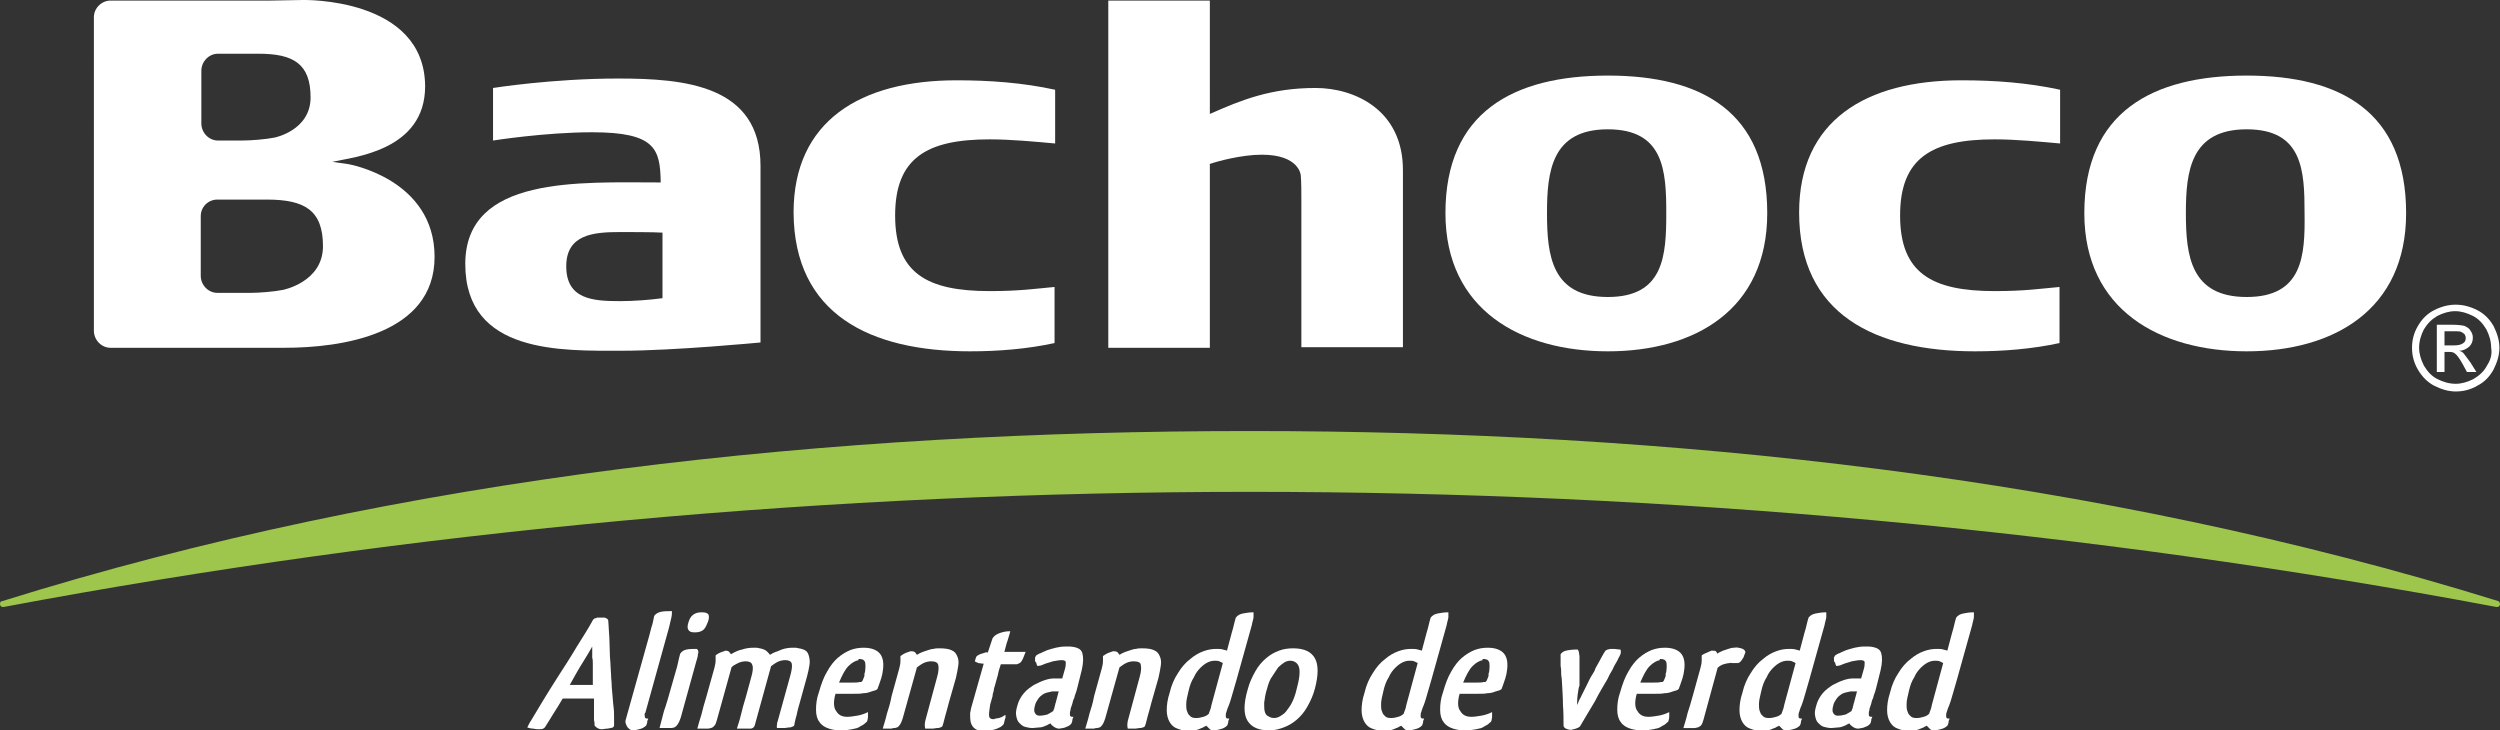
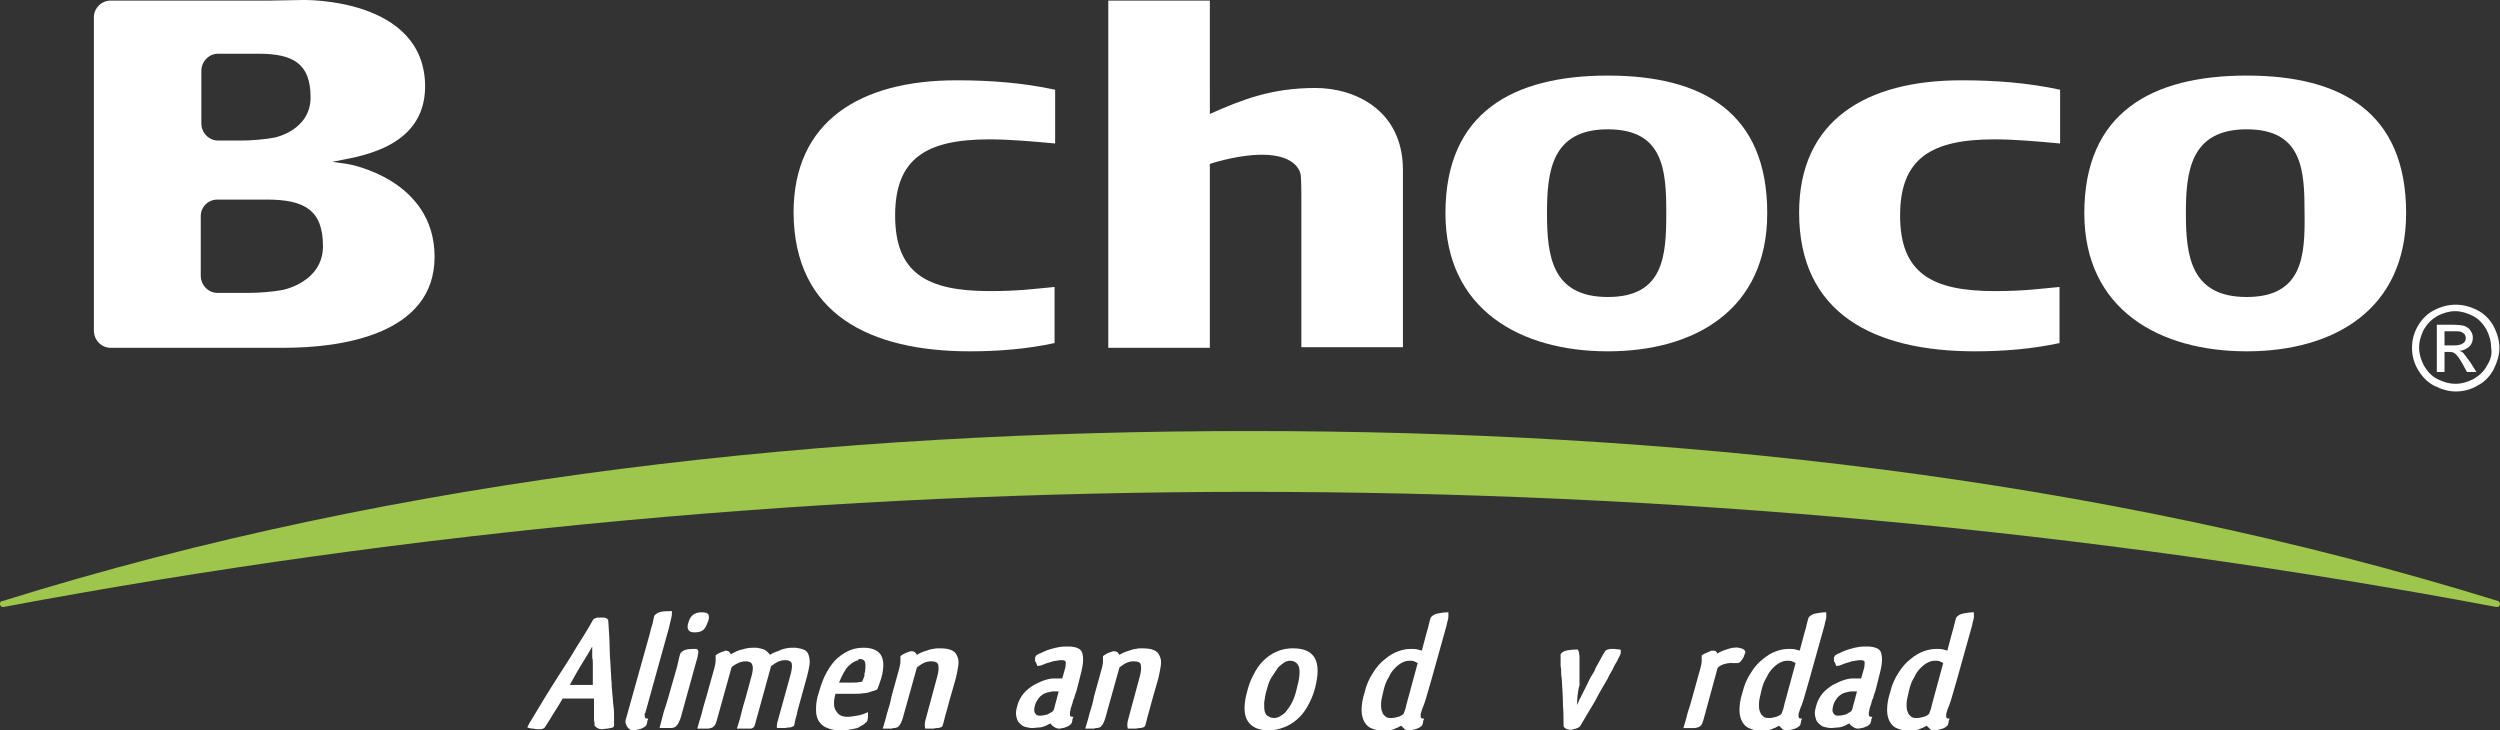
<svg xmlns="http://www.w3.org/2000/svg" version="1.1" id="Layer_1" x="0px" y="0px" viewBox="0 0 423.4 123.7" style="enable-background:new 0 0 423.4 123.7;" xml:space="preserve">
  <rect x="0" y="0" width="423.4" height="123.7" fill="#333333" stroke="none" />
  <style type="text/css">
	.st0{fill:#FFFFFF;}
	.st1{fill:#9EC54C;}
</style>
  <g>
    <g>
      <g>
        <path class="st0" d="M422.3,55.2c-0.7-1.2-1.6-2.1-2.8-2.7c-1.2-0.6-2.4-0.9-3.6-0.9c-1.2,0-2.4,0.3-3.6,0.9     c-1.2,0.6-2.1,1.5-2.8,2.7c-0.7,1.2-1,2.4-1,3.7c0,1.3,0.3,2.5,1,3.7c0.7,1.2,1.6,2.1,2.7,2.7c1.2,0.6,2.4,1,3.7,1     c1.3,0,2.5-0.3,3.7-1c1.2-0.6,2.1-1.6,2.7-2.7c0.6-1.2,1-2.4,1-3.7C423.3,57.6,422.9,56.4,422.3,55.2z M421.2,61.9     c-0.5,1-1.3,1.7-2.3,2.3c-1,0.5-2,0.8-3,0.8c-1.1,0-2.1-0.3-3.1-0.8c-1-0.5-1.7-1.3-2.3-2.3c-0.5-1-0.8-2-0.8-3     c0-1.1,0.3-2.1,0.8-3.1c0.6-1,1.3-1.7,2.3-2.3c1-0.5,2-0.8,3-0.8c1,0,2,0.3,3,0.8c1,0.5,1.7,1.3,2.3,2.3c0.5,1,0.8,2,0.8,3.1     C422.1,60,421.8,61,421.2,61.9z" />
        <path class="st0" d="M417.2,59.8c-0.2-0.2-0.4-0.3-0.7-0.4c0.7,0,1.2-0.3,1.7-0.7c0.4-0.4,0.6-0.9,0.6-1.5c0-0.4-0.1-0.8-0.4-1.2     c-0.2-0.4-0.6-0.6-1-0.8c-0.4-0.1-1.1-0.2-2-0.2h-2.7V63h1.3v-3.4h0.8c0.5,0,0.8,0.1,1,0.3c0.3,0.2,0.8,0.9,1.3,1.8l0.7,1.3h1.6     l-1-1.6C417.9,60.7,417.5,60.2,417.2,59.8z M415.5,58.5H414v-2.4h1.5c0.6,0,1.1,0,1.3,0.1c0.2,0.1,0.4,0.2,0.6,0.4     c0.1,0.2,0.2,0.4,0.2,0.6c0,0.4-0.1,0.7-0.4,0.9C416.8,58.4,416.3,58.5,415.5,58.5z" />
-         <path class="st0" d="M128.8,28.1c0-13.7-12.9-14.8-24.1-14.8c-11.2,0-21.2,1.6-21.2,1.6v8.9c0,0,8.8-1.4,16.8-1.4     c10.8,0,11.5,2.9,11.6,8.5c-13.7,0-33.1-1.2-33.1,13.8c0,15.3,16.4,14.7,26.5,14.7c8.9,0,23.5-1.4,23.5-1.4V28.1z M112.2,50.5     c-2.2,0.3-4.9,0.5-7.2,0.5c-4.6,0-9.1-0.3-9.1-5.9c0-5.4,4.6-5.8,9.1-5.8c1.2,0,5.8,0,7.2,0.1V50.5z" />
        <path class="st0" d="M204.8,27.8c1.4-0.5,5.5-1.6,8.9-1.6c6.4,0,6.6,3.5,6.6,3.5c0.1,1.2,0.1,2.8,0.1,4.3v24.8h2.5H235     c0.1,0,0.1,0,0.2,0h2.4v-2.2V28.8c0-10.2-8.2-13.9-14.8-13.9c-7.5,0-12.5,2-17.9,4.4v-5.1V0.1h-17.2v58.8h17.2V27.8z" />
        <path class="st0" d="M304.7,36c0,17.2,12.8,23.5,29.8,23.5c4.8,0,9.7-0.4,14.3-1.4v-9.5c-3.3,0.3-5.9,0.7-11,0.7     c-10.7,0-16-3.1-16-12.8c0-9.7,5.3-12.9,16-12.9c3.6,0,7.8,0.4,11.1,0.7v-9.1c-5.5-1.2-11.1-1.6-16.7-1.6     C316,13.6,304.7,20.4,304.7,36z" />
        <path class="st0" d="M164.3,59.5c4.8,0,9.7-0.4,14.3-1.4v-9.5c-3.3,0.3-5.9,0.7-11,0.7c-10.7,0-16-3.1-16-12.8     c0-9.7,5.3-12.9,16-12.9c3.6,0,7.8,0.4,11.1,0.7v-9.1c-5.5-1.2-11.1-1.6-16.7-1.6c-16.3,0-27.6,6.9-27.6,22.4     C134.5,53.2,147.3,59.5,164.3,59.5z" />
        <path class="st0" d="M59,27.8c-1.5-0.2-2.7-0.4-2.7-0.4c3.6-0.8,15.7-1.9,15.7-12.8C71.9-0.5,51.3,0,51.3,0c-1.5,0-4,0.1-5.6,0.1     h-27c-1.5,0-2.8,1.3-2.8,2.8V56c0,1.6,1.3,2.9,2.8,2.9h29.5c9.5,0,25.4-2.2,25.4-15.4C73.6,30.3,59,27.8,59,27.8z M34.1,12     c0-1.6,1.3-2.9,2.8-2.9h6.9c5.9,0,8.8,1.7,8.8,7.4c0,5.6-6.1,6.8-6.1,6.8c-1.5,0.3-4,0.5-5.5,0.5h-4.1c-1.5,0-2.8-1.3-2.8-2.9V12     z M47.9,49.1c-1.5,0.3-4,0.5-5.5,0.5h-5.6c-1.5,0-2.8-1.3-2.8-2.9V36.6c0-1.6,1.3-2.8,2.8-2.8h8.4c6.4,0,9.5,1.8,9.5,7.9     C54.7,47.8,47.9,49.1,47.9,49.1z" />
        <path class="st0" d="M299.3,36.1c0-17.1-11-23.3-27-23.3c-16,0-27.5,6.2-27.5,23.3c0,16.4,12.8,23.4,27.5,23.4     C287,59.5,299.3,52.5,299.3,36.1z M262,36.1c0-7.1,0.8-14.2,10.3-14.2c9.5,0,9.9,7,9.9,14.2c0,7.2-0.4,14.2-9.9,14.2     C262.8,50.3,262,43.3,262,36.1z" />
        <path class="st0" d="M380.5,12.8c-16,0-27.5,6.2-27.5,23.3c0,16.4,12.8,23.4,27.5,23.4c14.7,0,27-7,27-23.4     C407.5,19,396.5,12.8,380.5,12.8z M380.5,50.3c-9.5,0-10.3-7-10.3-14.2c0-7.1,0.8-14.2,10.3-14.2c9.5,0,9.8,7,9.8,14.2     C390.4,43.3,390,50.3,380.5,50.3z" />
      </g>
    </g>
  </g>
  <g>
    <path class="st1" d="M0.6,102.8c0,0-0.1,0-0.1,0c-0.3,0-0.5-0.2-0.5-0.5c0-0.3,0.1-0.5,0.4-0.5l0,0C68.6,80.5,141.1,73,211.7,73   c70.7,0,143.1,7.6,211.4,28.8c0.2,0.1,0.3,0.3,0.3,0.5c0,0.3-0.2,0.5-0.5,0.5c0,0-0.1,0-0.1,0c-69.7-13.1-140.5-19.5-211.1-19.5   C141.2,83.3,70.4,89.7,0.6,102.8L0.6,102.8z" />
  </g>
  <g>
    <path class="st0" d="M100.7,122.9c0-0.3,0-0.6-0.1-1c0-0.3,0-0.7,0-1c0-0.4,0-0.8,0-1.2c0-0.4,0-0.9,0-1.4h-5.3   c-0.5,0.9-1.1,1.8-1.6,2.6c-0.5,0.8-0.9,1.5-1.3,2.1c-0.1,0.2-0.2,0.3-0.4,0.4c-0.2,0.1-0.4,0.1-0.8,0.1c-0.2,0-0.5,0-0.9-0.1   c-0.4,0-0.7-0.1-1-0.2c0.1-0.2,0.2-0.4,0.3-0.6c0.1-0.2,0.2-0.4,0.3-0.5c0.6-1,1.3-2.2,2.1-3.5c0.8-1.3,1.6-2.6,2.5-4   c1.1-1.7,2.2-3.4,3.2-5.1c1-1.6,1.9-3,2.5-4.1c0.1-0.2,0.2-0.4,0.3-0.5c0.1-0.1,0.2-0.2,0.4-0.2c0,0,0.1,0,0.2-0.1   c0.1,0,0.1,0,0.2,0c0.1,0,0.1,0,0.2,0c0.2,0,0.3,0,0.5,0c0.2,0,0.3,0,0.4,0c0.3,0.1,0.5,0.2,0.6,0.4c0.1,0.9,0.1,1.9,0.2,3   c0,1,0.1,2.1,0.1,3.2c0,0.4,0.1,0.9,0.1,1.5c0,0.6,0.1,1.2,0.1,1.7c0,0.6,0.1,1.1,0.1,1.7c0,0.5,0.1,1,0.1,1.3h0   c0.1,0.8,0.1,1.5,0.2,2.2c0.1,0.7,0.1,1.3,0.1,1.8c0,0.2,0,0.5,0,0.7c0,0.2,0,0.5,0,0.7l0,0.1c0,0.1-0.1,0.2-0.2,0.3   c-0.2,0.1-0.5,0.1-0.9,0.2c-0.4,0-0.7,0.1-0.9,0.1c-0.2,0-0.4,0-0.6-0.1C101.1,123.3,100.9,123.1,100.7,122.9L100.7,122.9z    M96.5,116h3.9c0-0.2,0-0.4,0-0.7c0-0.2,0-0.5,0-0.7c0-0.4,0-0.7,0-1.1c0-0.3,0-0.7,0-1c0-0.5,0-0.8-0.1-1.1c0-0.3,0-0.5,0-0.7   c0-0.2,0-0.4,0-0.6c0-0.2,0-0.4,0-0.6c-0.4,0.7-0.8,1.4-1.3,2.2c-0.5,0.8-1,1.6-1.5,2.5l0,0L96.5,116z" />
    <path class="st0" d="M109.2,121.2c0,0.2,0,0.3,0.1,0.4c0.1,0.1,0.3,0.1,0.5,0.1c-0.1,0.2-0.2,0.4-0.2,0.7c-0.1,0.3-0.1,0.4-0.2,0.5   c-0.2,0.2-0.5,0.4-0.8,0.5c-0.3,0.1-0.7,0.2-1.2,0.3c-0.2,0-0.4,0-0.6-0.1c-0.2-0.1-0.3-0.2-0.4-0.3c-0.2-0.2-0.3-0.4-0.4-0.7   c-0.1-0.3-0.1-0.5,0-0.8l4-14.3c0.2-0.7,0.3-1.3,0.5-1.8c0.1-0.5,0.2-1,0.3-1.4c0.3-0.4,0.7-0.6,1.2-0.7c0.5-0.1,1.1-0.1,1.8-0.1   c0,0.3,0,0.7-0.1,1.1c-0.1,0.4-0.2,0.9-0.4,1.7l-4,14.4C109.2,120.8,109.1,121,109.2,121.2z" />
    <path class="st0" d="M118.2,110.1c0.1,0.2,0.1,0.5,0,0.7c0,0.3-0.1,0.7-0.3,1.3l-2.6,9.4c-0.2,0.6-0.4,1.1-0.8,1.5   c-0.1,0.1-0.2,0.1-0.3,0.2c-0.1,0-0.3,0.1-0.5,0.1c-0.2,0-0.5,0-0.8,0c-0.3,0-0.7,0-1.2,0l0.6-2.3c0.1-0.4,0.2-0.8,0.4-1.3   c0.1-0.4,0.3-0.9,0.4-1.3l1.4-4.9c0.2-0.6,0.3-1.2,0.4-1.6c0.1-0.4,0.2-0.9,0.3-1.2c0.3-0.4,0.6-0.6,1.1-0.7c0.5-0.1,1-0.1,1.7-0.1   L118.2,110.1z M116.6,105.4c0.3-1.1,1-1.7,2.2-1.7c0.7,0,1,0.1,1.2,0.4c0.1,0.3,0.1,0.7-0.1,1.2c-0.2,0.5-0.4,1-0.7,1.3   c-0.3,0.3-0.8,0.5-1.5,0.5c-0.6,0-0.9-0.1-1.1-0.4C116.4,106.4,116.4,106,116.6,105.4z" />
    <path class="st0" d="M127.2,123.4c-0.1,0-0.2,0-0.4,0c-0.2,0-0.4,0-0.6,0h-1.4c0.2-0.7,0.5-1.5,0.7-2.4c0.2-0.9,0.5-1.9,0.8-2.9   l0.9-3.3c0.3-1,0.4-1.8,0.2-2.2c-0.1-0.4-0.5-0.6-1.1-0.6c-0.4,0-0.9,0.1-1.3,0.3c-0.4,0.2-0.8,0.4-1.1,0.7l-2.5,9   c-0.1,0.2-0.1,0.4-0.2,0.6c-0.1,0.2-0.2,0.3-0.4,0.5c-0.1,0.1-0.3,0.2-0.4,0.2c-0.1,0-0.3,0.1-0.5,0.1c-0.2,0-0.4,0-0.7,0   s-0.7,0-1.1,0c0.2-0.7,0.4-1.5,0.7-2.4c0.2-0.9,0.5-1.9,0.8-2.9l1.4-5c0.1-0.5,0.2-0.8,0.2-1.2c0-0.3,0-0.6,0-0.9   c0.2-0.2,0.7-0.5,1.4-0.7c0.1,0,0.2-0.1,0.2-0.1c0.1,0,0.1,0,0.1,0c0.3,0,0.5,0.1,0.6,0.2c0.1,0.1,0.2,0.3,0.3,0.4   c0.7-0.4,1.3-0.7,1.9-0.8c0.6-0.2,1.2-0.3,1.9-0.3c0.1,0,0.2,0,0.3,0c0.1,0,0.2,0,0.3,0c0.6,0.1,1,0.2,1.4,0.4   c0.3,0.2,0.6,0.5,0.8,0.8c0.3-0.2,0.7-0.4,1-0.5c0.4-0.1,0.7-0.3,1-0.4c0.6-0.2,1.2-0.3,1.8-0.3c0.1,0,0.2,0,0.3,0   c0.1,0,0.2,0,0.3,0h0c0.6,0.1,1.1,0.2,1.5,0.4c0.4,0.2,0.6,0.6,0.7,1c0.1,0.4,0.2,0.9,0.1,1.5c-0.1,0.6-0.2,1.2-0.4,1.9l-1.3,4.7   c-0.2,0.7-0.4,1.4-0.5,2c-0.2,0.6-0.3,1.2-0.4,1.7c-0.1,0.1-0.3,0.2-0.4,0.2c-0.1,0.1-0.3,0.1-0.5,0.1c-0.2,0-0.5,0.1-0.8,0.1   c-0.3,0-0.7,0-1.2,0c0-0.1-0.1-0.3,0-0.5c0-0.2,0-0.4,0.1-0.6l2.1-7.6c0.3-1,0.4-1.8,0.3-2.2c-0.1-0.4-0.5-0.6-1.1-0.6   c-0.4,0-0.9,0.1-1.3,0.3c-0.4,0.2-0.8,0.5-1.2,0.8l0.1-0.1l-2.7,9.8C127.8,123.1,127.6,123.3,127.2,123.4z" />
    <path class="st0" d="M143.5,121.4c0.5,0,1.1-0.1,1.7-0.2c0.6-0.1,1.2-0.3,1.8-0.6c0,0.3,0,0.5,0,0.8c0,0.3-0.1,0.5-0.1,0.6   c0,0.1-0.1,0.3-0.3,0.4c-0.2,0.2-0.3,0.3-0.5,0.4c-0.2,0.1-0.4,0.2-0.7,0.4c-0.2,0.1-0.5,0.2-0.7,0.2h0c-0.2,0.1-0.5,0.1-1,0.2   c-0.4,0.1-0.9,0.1-1.3,0.1c-0.7,0-1.4-0.1-2-0.3c-0.6-0.2-1.2-0.5-1.6-1.1c-0.4-0.5-0.6-1.2-0.6-2.1c0-0.9,0.1-1.9,0.5-3   c0.4-1.4,0.8-2.5,1.4-3.5c0.5-0.9,1.1-1.7,1.8-2.3c0.7-0.6,1.4-1,2.1-1.3c0.8-0.3,1.5-0.4,2.3-0.4c1.3,0,2.3,0.4,2.8,1.1   c0.5,0.7,0.6,1.7,0.4,2.9c0,0.2-0.1,0.4-0.1,0.6c-0.1,0.2-0.1,0.5-0.2,0.7c-0.2,0.6-0.4,1.2-0.6,1.7c-0.2,0.2-0.6,0.3-1,0.4   c-0.5,0.2-0.9,0.3-1.4,0.3c-0.4,0.1-1,0.1-1.7,0.1c-0.7,0-1.3,0-2,0c-0.2,0-0.4,0-0.5,0c-0.1,0-0.3,0-0.5,0   c-0.4,1.4-0.3,2.4,0.1,2.9C142,121.1,142.6,121.4,143.5,121.4z M145.4,111.8c-0.5,0.1-1.1,0.4-1.7,1c-0.6,0.6-1.1,1.6-1.6,2.8h0.8   c0.5,0,1,0,1.5,0c0.5,0,0.9,0,1.2-0.1c0.1,0,0.2,0,0.2,0c0.1,0,0.1,0,0.2-0.1c0.1-0.1,0.1-0.2,0.2-0.4c0.1-0.2,0.1-0.3,0.2-0.5   c0-0.1,0-0.1,0-0.2c0,0,0-0.1,0-0.2l0.1-0.3c0.1-0.8,0.1-1.3,0-1.7c-0.2-0.4-0.5-0.5-1.1-0.5H145.4z" />
    <path class="st0" d="M157.7,112c-0.4,0-0.9,0.1-1.3,0.3c-0.4,0.2-0.8,0.5-1.2,0.8l0.1-0.1l-2.4,8.6c-0.1,0.3-0.2,0.6-0.3,0.8   c-0.1,0.2-0.2,0.4-0.4,0.6c-0.1,0.1-0.2,0.2-0.3,0.2c-0.1,0-0.2,0.1-0.4,0.1c-0.1,0-0.3,0-0.5,0.1c-0.2,0-0.5,0-0.8,0h-0.7   c0.2-0.7,0.5-1.6,0.7-2.5c0.3-0.9,0.6-1.9,0.8-3l1.3-4.7c0.1-0.4,0.2-0.8,0.2-1.2c0-0.3,0-0.6,0-0.9c0.3-0.2,0.7-0.5,1.4-0.7   c0.1,0,0.2-0.1,0.3-0.1c0.1,0,0.1,0,0.2,0c0.3,0,0.5,0.1,0.6,0.2c0.1,0.1,0.2,0.3,0.3,0.4c0.3-0.2,0.7-0.4,1-0.5   c0.3-0.1,0.6-0.2,0.9-0.3c0.3-0.1,0.6-0.2,0.9-0.2c0.3-0.1,0.6-0.1,1-0.1c0.9,0,1.6,0.1,2,0.3c0.5,0.2,0.8,0.5,1,1   c0.2,0.4,0.3,0.9,0.2,1.6c-0.1,0.6-0.2,1.3-0.4,2.1l-1.2,4.2c-0.2,0.8-0.4,1.5-0.6,2.2c-0.2,0.7-0.3,1.3-0.5,1.8   c-0.1,0.1-0.2,0.2-0.4,0.2c-0.1,0.1-0.3,0.1-0.5,0.1c-0.2,0-0.5,0.1-0.8,0.1c-0.3,0-0.7,0-1.2,0c-0.1-0.4-0.1-0.8,0-1.3l2-7.4   c0.3-1,0.3-1.7,0.2-2.1C158.8,112.2,158.4,112,157.7,112z" />
-     <path class="st0" d="M170.3,121.1c0,0.1,0,0.2,0,0.3c0,0.1,0,0.2-0.1,0.4c0,0.1-0.1,0.3-0.1,0.4c0,0.1-0.1,0.3-0.1,0.4   c-0.1,0.2-0.3,0.3-0.5,0.5c-0.4,0.2-0.8,0.4-1.3,0.5c-0.5,0.1-1,0.2-1.5,0.2c-0.7,0-1.2-0.1-1.6-0.4c-0.4-0.3-0.6-0.7-0.7-1.1   c-0.1-0.5-0.1-1-0.1-1.5c0.1-0.6,0.2-1.1,0.4-1.7l1.9-6.7c-0.4,0-0.7-0.1-0.9-0.1c-0.2-0.1-0.5-0.2-0.6-0.3   c0.1-0.4,0.2-0.7,0.2-0.7c0.1-0.1,0.1-0.2,0.3-0.3c0.2-0.1,0.5-0.3,0.7-0.3c0.2-0.1,0.4-0.1,0.6-0.2c0.1,0,0.2-0.1,0.2,0   c0,0,0.1,0,0.2,0c0.1-0.4,0.3-0.8,0.4-1.2c0.1-0.4,0.3-0.8,0.4-1.2c0.2-0.3,0.5-0.6,1-0.8c0.5-0.2,1.1-0.4,2-0.4l-0.1,0.4   c-0.2,0.6-0.3,1.1-0.5,1.6c-0.1,0.5-0.3,1-0.4,1.5h3.6c-0.3,0.8-0.5,1.3-0.7,1.6c-0.2,0.3-0.5,0.4-0.8,0.5c-0.1,0-0.2,0-0.3,0   c-0.1,0-0.3,0-0.4,0c-0.3,0-0.6,0-0.8,0c-0.3,0-0.7,0-1.2,0c-0.2,0.6-0.4,1.2-0.5,1.8c-0.2,0.6-0.3,1.2-0.5,1.8   c-0.1,0.3-0.2,0.6-0.2,0.9c-0.1,0.3-0.2,0.6-0.2,0.9l-0.4,1.4c-0.1,0.7-0.2,1.3-0.2,1.8c0,0.5,0.3,0.7,0.7,0.7c0.1,0,0.2,0,0.4-0.1   c0.2,0,0.4-0.1,0.6-0.1c0.2-0.1,0.4-0.1,0.5-0.2c0.2-0.1,0.3-0.1,0.3-0.2L170.3,121.1z" />
    <path class="st0" d="M175.3,111.8c0-0.1,0-0.2,0-0.2c0,0,0-0.1,0-0.2c0-0.1,0.1-0.2,0.2-0.4c0.2-0.1,0.4-0.3,0.8-0.4   c0.3-0.2,0.7-0.3,1.1-0.5c0.4-0.1,0.9-0.3,1.4-0.4c0.5-0.1,1-0.2,1.5-0.2c0.2,0,0.4,0,0.5,0c0.1,0,0.3,0,0.5,0   c1.1,0.1,1.8,0.4,2,1.1c0.2,0.7,0.2,1.6-0.1,2.9l-0.3,1.2c-0.1,0.5-0.3,1.1-0.4,1.6c-0.1,0.5-0.3,1.1-0.5,1.6   c0,0.2-0.1,0.4-0.2,0.6c-0.1,0.2-0.1,0.4-0.2,0.7c-0.1,0.2-0.1,0.4-0.2,0.6c-0.1,0.2-0.1,0.4-0.1,0.5c-0.1,0.2-0.1,0.4-0.1,0.6   c0,0.2,0,0.3,0.1,0.4c0.1,0.1,0.2,0.1,0.5,0.1c-0.1,0.2-0.2,0.4-0.2,0.7c-0.1,0.3-0.1,0.4-0.2,0.5c-0.2,0.2-0.4,0.4-0.8,0.5   c-0.3,0.2-0.7,0.2-1.2,0.3c-0.3,0-0.6-0.1-0.9-0.3c-0.3-0.2-0.5-0.4-0.6-0.6c-0.1,0.1-0.2,0.1-0.4,0.2c-0.1,0.1-0.3,0.2-0.4,0.2   c-0.4,0.2-0.8,0.3-1.1,0.3c-0.4,0-0.8,0.1-1.1,0.1c-0.5,0-0.9-0.1-1.3-0.2c-0.4-0.1-0.7-0.4-1-0.7c-0.3-0.3-0.4-0.7-0.5-1.2   c-0.1-0.5,0-1,0.2-1.7c0.2-0.8,0.6-1.5,1.1-2.1c0.5-0.6,1.1-1,1.7-1.4c0.6-0.3,1.2-0.6,1.8-0.8c0.6-0.2,1.1-0.3,1.6-0.3   c0.1,0,0.3,0,0.4,0c0.1,0,0.3,0,0.4,0c0.1,0,0.2,0,0.3,0c0.1,0,0.2,0,0.3,0l0.4-1.4c0.2-0.6,0.2-1,0.2-1.3c0-0.3-0.3-0.4-0.7-0.4   c-0.4,0-0.9,0.1-1.5,0.2c-0.5,0.2-1.1,0.3-1.5,0.5c-0.2,0.1-0.3,0.1-0.5,0.2c-0.2,0-0.4,0.1-0.6,0.1c-0.1-0.2-0.2-0.4-0.2-0.6   C175.3,112.1,175.3,112,175.3,111.8L175.3,111.8z M178.4,120.3c0.1-0.2,0.2-0.4,0.2-0.6c0.1-0.2,0.1-0.5,0.2-0.7l0.5-1.9H179   c-0.1,0-0.3,0-0.4,0c-0.1,0-0.3,0-0.4,0h0c-0.3,0.1-0.6,0.1-0.9,0.2c-0.3,0.1-0.6,0.2-0.8,0.4c-0.3,0.2-0.5,0.4-0.7,0.7   c-0.2,0.3-0.4,0.6-0.5,1c-0.2,0.7-0.2,1.1,0,1.4c0.2,0.3,0.4,0.4,0.7,0.4h0.2c0.4,0,0.8-0.1,1.2-0.2c0.4-0.2,0.7-0.4,1-0.6l0,0   c0,0,0,0,0-0.1C178.3,120.5,178.3,120.4,178.4,120.3z" />
    <path class="st0" d="M192,112c-0.4,0-0.9,0.1-1.3,0.3c-0.4,0.2-0.8,0.5-1.2,0.8l0.1-0.1l-2.4,8.6c-0.1,0.3-0.2,0.6-0.3,0.8   c-0.1,0.2-0.2,0.4-0.4,0.6c-0.1,0.1-0.2,0.2-0.3,0.2c-0.1,0-0.2,0.1-0.4,0.1c-0.1,0-0.3,0-0.5,0.1c-0.2,0-0.5,0-0.8,0h-0.7   c0.2-0.7,0.5-1.6,0.7-2.5c0.3-0.9,0.6-1.9,0.8-3l1.3-4.7c0.1-0.4,0.2-0.8,0.2-1.2c0-0.3,0-0.6,0-0.9c0.3-0.2,0.7-0.5,1.4-0.7   c0.1,0,0.2-0.1,0.3-0.1c0.1,0,0.1,0,0.2,0c0.3,0,0.5,0.1,0.6,0.2c0.1,0.1,0.2,0.3,0.3,0.4c0.3-0.2,0.7-0.4,1-0.5   c0.3-0.1,0.6-0.2,0.9-0.3c0.3-0.1,0.6-0.2,0.9-0.2c0.3-0.1,0.6-0.1,1-0.1c0.9,0,1.6,0.1,2,0.3c0.5,0.2,0.8,0.5,1,1   c0.2,0.4,0.3,0.9,0.2,1.6c-0.1,0.6-0.2,1.3-0.4,2.1L195,119c-0.2,0.8-0.4,1.5-0.6,2.2c-0.2,0.7-0.3,1.3-0.5,1.8   c-0.1,0.1-0.2,0.2-0.4,0.2c-0.1,0.1-0.3,0.1-0.5,0.1c-0.2,0-0.5,0.1-0.8,0.1c-0.3,0-0.7,0-1.2,0c-0.1-0.4-0.1-0.8,0-1.3l2-7.4   c0.3-1,0.3-1.7,0.2-2.1C193.2,112.2,192.7,112,192,112z" />
-     <path class="st0" d="M207.7,120.6c-0.1,0.2-0.1,0.4-0.1,0.6c0,0.2,0,0.3,0.1,0.4c0.1,0.1,0.2,0.1,0.5,0.1c-0.1,0.2-0.2,0.4-0.2,0.7   c-0.1,0.3-0.1,0.4-0.2,0.5c-0.2,0.2-0.5,0.4-0.8,0.5c-0.3,0.1-0.7,0.2-1.2,0.3c-0.4,0-0.7,0-0.9-0.2c-0.2-0.2-0.4-0.4-0.6-0.6   c-0.1,0.1-0.2,0.1-0.4,0.2c-0.1,0.1-0.3,0.2-0.4,0.2l0,0c-0.4,0.2-0.7,0.3-1.1,0.4c-0.4,0.1-0.8,0.1-1.1,0.1   c-0.7,0-1.4-0.2-1.9-0.4c-0.6-0.2-1-0.6-1.3-1.1c-0.3-0.5-0.5-1.2-0.5-2c0-0.8,0.1-1.8,0.5-3c0.3-1.3,0.8-2.4,1.4-3.3   c0.6-1,1.3-1.8,2.1-2.4c0.7-0.6,1.4-1,2.2-1.3c0.8-0.3,1.5-0.4,2.2-0.4c0.4,0,0.8,0,1.1,0.1c0.3,0.1,0.5,0.1,0.7,0.2l0.8-3   c0.2-0.6,0.3-1.1,0.4-1.5c0.1-0.4,0.2-0.8,0.3-1.1c0.3-0.4,0.7-0.6,1.2-0.7c0.5-0.1,1.1-0.2,1.8-0.2c0,0.2,0,0.5,0,0.8   c0,0.3-0.2,0.8-0.3,1.4l-2.6,9.3l-0.9,3.1c-0.1,0.3-0.2,0.7-0.4,1.2C207.9,119.9,207.8,120.3,207.7,120.6z M207.1,112.3   c-0.2-0.1-0.3-0.2-0.6-0.3c-0.2-0.1-0.5-0.1-0.8-0.1c-0.4,0-0.8,0.1-1.2,0.3c-0.4,0.2-0.8,0.5-1.2,0.9c-0.4,0.4-0.8,0.9-1.1,1.6   c-0.4,0.6-0.7,1.4-0.9,2.3c-0.2,0.9-0.4,1.6-0.4,2.2c0,0.6,0,1,0.2,1.4c0.1,0.4,0.4,0.6,0.6,0.8c0.3,0.2,0.6,0.2,1,0.2   c0.4,0,0.7-0.1,1.1-0.2c0.4-0.1,0.7-0.3,0.9-0.5l0,0c0,0,0.1-0.1,0.1-0.3c0.1-0.1,0.1-0.3,0.2-0.5c0.1-0.2,0.1-0.5,0.2-0.8   L207.1,112.3z" />
    <path class="st0" d="M222.7,116.6c-0.3,1.2-0.8,2.2-1.3,3.1c-0.5,0.9-1.1,1.6-1.8,2.2c-0.7,0.6-1.4,1-2.2,1.3   c-0.8,0.3-1.6,0.5-2.4,0.5c-1.8,0-3-0.5-3.7-1.6c-0.7-1.1-0.7-2.9,0-5.3c0.3-1.2,0.8-2.2,1.3-3.1c0.5-0.9,1.1-1.6,1.8-2.2   c0.7-0.6,1.4-1,2.2-1.3c0.8-0.3,1.6-0.4,2.4-0.4c1.9,0,3.1,0.6,3.7,1.7C223.3,112.6,223.3,114.3,222.7,116.6z M214.6,116.6   c-0.3,0.9-0.4,1.7-0.5,2.4c0,0.6,0,1.2,0.1,1.5c0.1,0.4,0.3,0.7,0.6,0.8c0.3,0.2,0.6,0.3,1,0.3c0.3,0,0.7-0.1,1-0.3   c0.3-0.2,0.7-0.4,1-0.8c0.3-0.4,0.7-0.9,1-1.5c0.3-0.6,0.6-1.4,0.8-2.3c0.5-1.8,0.6-3,0.4-3.7c-0.2-0.7-0.8-1.1-1.5-1.1   c-0.3,0-0.7,0.1-1,0.3c-0.3,0.2-0.7,0.5-1,0.8c-0.3,0.4-0.6,0.9-1,1.5C215.1,115,214.8,115.8,214.6,116.6z" />
    <path class="st0" d="M240.7,120.6c-0.1,0.2-0.1,0.4-0.1,0.6c0,0.2,0,0.3,0.1,0.4c0.1,0.1,0.2,0.1,0.5,0.1c-0.1,0.2-0.2,0.4-0.2,0.7   c-0.1,0.3-0.1,0.4-0.2,0.5c-0.2,0.2-0.5,0.4-0.8,0.5c-0.3,0.1-0.7,0.2-1.2,0.3c-0.4,0-0.7,0-0.9-0.2c-0.2-0.2-0.4-0.4-0.6-0.6   c-0.1,0.1-0.2,0.1-0.4,0.2c-0.1,0.1-0.3,0.2-0.4,0.2l0,0c-0.4,0.2-0.7,0.3-1.1,0.4c-0.4,0.1-0.8,0.1-1.1,0.1   c-0.7,0-1.4-0.2-1.9-0.4c-0.6-0.2-1-0.6-1.3-1.1c-0.3-0.5-0.5-1.2-0.5-2c0-0.8,0.1-1.8,0.5-3c0.3-1.3,0.8-2.4,1.4-3.3   c0.6-1,1.3-1.8,2.1-2.4c0.7-0.6,1.4-1,2.2-1.3c0.8-0.3,1.5-0.4,2.2-0.4c0.4,0,0.8,0,1.1,0.1c0.3,0.1,0.5,0.1,0.7,0.2l0.8-3   c0.2-0.6,0.3-1.1,0.4-1.5c0.1-0.4,0.2-0.8,0.3-1.1c0.3-0.4,0.7-0.6,1.2-0.7c0.5-0.1,1.1-0.2,1.8-0.2c0,0.2,0,0.5,0,0.8   c0,0.3-0.2,0.8-0.3,1.4l-2.6,9.3l-0.9,3.1c-0.1,0.3-0.2,0.7-0.4,1.2C240.9,119.9,240.8,120.3,240.7,120.6z M240.1,112.3   c-0.2-0.1-0.3-0.2-0.6-0.3c-0.2-0.1-0.5-0.1-0.8-0.1c-0.4,0-0.8,0.1-1.2,0.3c-0.4,0.2-0.8,0.5-1.2,0.9c-0.4,0.4-0.8,0.9-1.1,1.6   c-0.4,0.6-0.7,1.4-0.9,2.3c-0.2,0.9-0.4,1.6-0.4,2.2c0,0.6,0,1,0.2,1.4c0.1,0.4,0.4,0.6,0.6,0.8c0.3,0.2,0.6,0.2,1,0.2   c0.4,0,0.7-0.1,1.1-0.2c0.4-0.1,0.7-0.3,0.9-0.5l0,0c0,0,0.1-0.1,0.1-0.3c0.1-0.1,0.1-0.3,0.2-0.5c0.1-0.2,0.1-0.5,0.2-0.8   L240.1,112.3z" />
-     <path class="st0" d="M249.2,121.4c0.5,0,1.1-0.1,1.7-0.2c0.6-0.1,1.2-0.3,1.8-0.6c0,0.3,0,0.5,0,0.8c0,0.3-0.1,0.5-0.1,0.6   c0,0.1-0.1,0.3-0.3,0.4c-0.2,0.2-0.3,0.3-0.5,0.4c-0.2,0.1-0.4,0.2-0.7,0.4c-0.2,0.1-0.5,0.2-0.7,0.2h0c-0.2,0.1-0.5,0.1-1,0.2   c-0.4,0.1-0.9,0.1-1.3,0.1c-0.7,0-1.4-0.1-2-0.3c-0.6-0.2-1.2-0.5-1.6-1.1c-0.4-0.5-0.6-1.2-0.6-2.1c0-0.9,0.1-1.9,0.5-3   c0.4-1.4,0.8-2.5,1.4-3.5c0.5-0.9,1.1-1.7,1.8-2.3c0.7-0.6,1.4-1,2.1-1.3c0.8-0.3,1.5-0.4,2.3-0.4c1.3,0,2.3,0.4,2.8,1.1   c0.5,0.7,0.6,1.7,0.4,2.9c0,0.2-0.1,0.4-0.1,0.6c-0.1,0.2-0.1,0.5-0.2,0.7c-0.2,0.6-0.4,1.2-0.6,1.7c-0.2,0.2-0.6,0.3-1,0.4   c-0.5,0.2-0.9,0.3-1.4,0.3c-0.4,0.1-1,0.1-1.7,0.1c-0.7,0-1.3,0-2,0c-0.2,0-0.4,0-0.5,0c-0.1,0-0.3,0-0.5,0   c-0.4,1.4-0.3,2.4,0.1,2.9C247.7,121.1,248.3,121.4,249.2,121.4z M251.1,111.8c-0.5,0.1-1.1,0.4-1.7,1c-0.6,0.6-1.1,1.6-1.6,2.8   h0.8c0.5,0,1,0,1.5,0c0.5,0,0.9,0,1.2-0.1c0.1,0,0.2,0,0.2,0c0.1,0,0.1,0,0.2-0.1c0.1-0.1,0.1-0.2,0.2-0.4c0.1-0.2,0.1-0.3,0.2-0.5   c0-0.1,0-0.1,0-0.2c0,0,0-0.1,0-0.2l0.1-0.3c0.1-0.8,0.1-1.3,0-1.7c-0.2-0.4-0.5-0.5-1.1-0.5H251.1z" />
    <path class="st0" d="M267.2,117.6c-0.1,0.7-0.1,1.3-0.1,1.8c0.1-0.2,0.2-0.4,0.3-0.7c0.1-0.3,0.3-0.5,0.4-0.8   c0.3-0.6,0.6-1.2,0.9-1.8c0.3-0.6,0.6-1.3,1-1.9c0.2-0.3,0.4-0.6,0.5-1c0.2-0.3,0.3-0.6,0.5-0.9c0.2-0.4,0.4-0.7,0.6-1.1   c0.2-0.4,0.4-0.7,0.6-1c0.2-0.1,0.3-0.2,0.4-0.2c0.1,0,0.3-0.1,0.5-0.1c0.1,0,0.3,0,0.6,0c0.2,0,0.6,0.1,1,0.1   c0.1,0.1,0.1,0.2,0.1,0.3c0,0.1,0,0.1,0,0.2c0,0.2-0.1,0.4-0.2,0.6c-0.1,0.2-0.3,0.5-0.4,0.8l0,0c-0.3,0.5-0.6,1-0.8,1.5   c-0.3,0.5-0.6,1-0.8,1.5c-0.7,1.2-1.5,2.5-2.2,3.9c-0.8,1.3-1.6,2.7-2.5,4.2c-0.2,0.2-0.4,0.3-0.7,0.4c-0.3,0.1-0.5,0.1-0.7,0.2   c-0.1,0-0.1,0-0.1,0h0.1c0,0-0.1,0-0.1,0c-0.1,0-0.1,0-0.1,0c-0.3,0-0.6-0.1-0.8-0.2c-0.2-0.1-0.4-0.3-0.4-0.5c0-1.1,0-2.3-0.1-3.5   c0-1.2-0.1-2.7-0.2-4.4h0c0-0.2-0.1-0.5-0.1-0.9c0-0.4,0-0.9-0.1-1.3c0-0.5,0-0.9,0-1.3c0-0.4,0-0.6,0-0.7c0.2-0.3,0.5-0.5,0.9-0.6   c0.4-0.1,1.1-0.2,2-0.2c0.1,0.2,0.2,0.3,0.2,0.5c0,0.2,0.1,0.4,0.1,0.6c0,0.2,0,0.4,0,0.6c0,0.2,0,0.4,0,0.7c0,0.3,0,0.7,0,1   c0,0.4,0,0.7,0,1.1c0,0.5,0,1.1,0,1.6C267.3,116.6,267.3,117.1,267.2,117.6z" />
-     <path class="st0" d="M279.2,121.4c0.5,0,1.1-0.1,1.7-0.2c0.6-0.1,1.2-0.3,1.8-0.6c0,0.3,0,0.5,0,0.8c0,0.3-0.1,0.5-0.1,0.6   c0,0.1-0.1,0.3-0.3,0.4c-0.2,0.2-0.3,0.3-0.5,0.4c-0.2,0.1-0.4,0.2-0.7,0.4c-0.2,0.1-0.5,0.2-0.7,0.2h0c-0.2,0.1-0.5,0.1-1,0.2   c-0.4,0.1-0.9,0.1-1.3,0.1c-0.7,0-1.4-0.1-2-0.3c-0.6-0.2-1.2-0.5-1.6-1.1c-0.4-0.5-0.6-1.2-0.6-2.1c0-0.9,0.1-1.9,0.5-3   c0.4-1.4,0.8-2.5,1.4-3.5c0.5-0.9,1.1-1.7,1.8-2.3c0.7-0.6,1.4-1,2.1-1.3c0.8-0.3,1.5-0.4,2.3-0.4c1.3,0,2.3,0.4,2.8,1.1   c0.5,0.7,0.6,1.7,0.4,2.9c0,0.2-0.1,0.4-0.1,0.6c-0.1,0.2-0.1,0.5-0.2,0.7c-0.2,0.6-0.4,1.2-0.6,1.7c-0.2,0.2-0.6,0.3-1,0.4   c-0.5,0.2-0.9,0.3-1.4,0.3c-0.4,0.1-1,0.1-1.7,0.1c-0.7,0-1.3,0-2,0c-0.2,0-0.4,0-0.5,0c-0.1,0-0.3,0-0.5,0   c-0.4,1.4-0.3,2.4,0.1,2.9C277.7,121.1,278.3,121.4,279.2,121.4z M281.1,111.8c-0.5,0.1-1.1,0.4-1.7,1c-0.6,0.6-1.1,1.6-1.6,2.8   h0.8c0.5,0,1,0,1.5,0c0.5,0,0.9,0,1.2-0.1c0.1,0,0.2,0,0.2,0c0.1,0,0.1,0,0.2-0.1c0.1-0.1,0.1-0.2,0.2-0.4c0.1-0.2,0.1-0.3,0.2-0.5   c0-0.1,0-0.1,0-0.2c0,0,0-0.1,0-0.2l0.1-0.3c0.1-0.8,0.1-1.3,0-1.7c-0.2-0.4-0.5-0.5-1.1-0.5H281.1z" />
    <path class="st0" d="M293,112.3c-0.4,0-0.7,0.1-1.1,0.2c-0.3,0.1-0.7,0.3-1,0.6l-2.4,8.8c-0.1,0.2-0.1,0.4-0.2,0.6   c-0.1,0.2-0.2,0.4-0.4,0.5c-0.1,0.1-0.3,0.2-0.4,0.2c-0.1,0-0.3,0.1-0.5,0.1c-0.2,0-0.5,0-0.8,0c-0.3,0-0.7,0-1.1,0   c0.2-0.7,0.5-1.6,0.7-2.5c0.3-0.9,0.6-1.9,0.9-3l1.3-4.7c0.1-0.4,0.2-0.8,0.2-1.2c0-0.3,0-0.6,0-0.9c0.1-0.1,0.3-0.2,0.5-0.3   c0.2-0.1,0.5-0.2,0.9-0.4c0.1,0,0.2-0.1,0.2-0.1c0.1,0,0.1,0,0.2,0c0.3,0,0.5,0,0.6,0.1c0.1,0.1,0.2,0.2,0.2,0.4   c0.3-0.2,0.6-0.3,1-0.5c0.3-0.1,0.6-0.2,0.9-0.3c0.3-0.1,0.6-0.2,0.9-0.2c0.3,0,0.6-0.1,0.8,0c0.8,0.1,1.2,0.4,1.2,0.8   c-0.1,0.2-0.2,0.5-0.3,0.8c-0.2,0.3-0.4,0.7-0.7,0.9c-0.1,0-0.2,0.1-0.2,0.1c0,0-0.1,0-0.3,0c-0.2,0-0.3,0-0.4,0   c-0.1,0-0.3,0-0.4,0c-0.1,0-0.2-0.1-0.2-0.1C293.1,112.3,293.1,112.3,293,112.3z" />
    <path class="st0" d="M304.7,120.6c-0.1,0.2-0.1,0.4-0.1,0.6c0,0.2,0,0.3,0.1,0.4c0.1,0.1,0.2,0.1,0.5,0.1c-0.1,0.2-0.2,0.4-0.2,0.7   c-0.1,0.3-0.1,0.4-0.2,0.5c-0.2,0.2-0.5,0.4-0.8,0.5c-0.3,0.1-0.7,0.2-1.2,0.3c-0.4,0-0.7,0-0.9-0.2c-0.2-0.2-0.4-0.4-0.6-0.6   c-0.1,0.1-0.2,0.1-0.4,0.2c-0.1,0.1-0.3,0.2-0.4,0.2l0,0c-0.4,0.2-0.7,0.3-1.1,0.4c-0.4,0.1-0.8,0.1-1.1,0.1   c-0.7,0-1.4-0.2-1.9-0.4c-0.6-0.2-1-0.6-1.3-1.1c-0.3-0.5-0.5-1.2-0.5-2c0-0.8,0.1-1.8,0.5-3c0.3-1.3,0.8-2.4,1.4-3.3   c0.6-1,1.3-1.8,2.1-2.4c0.7-0.6,1.4-1,2.2-1.3c0.8-0.3,1.5-0.4,2.2-0.4c0.4,0,0.8,0,1.1,0.1c0.3,0.1,0.5,0.1,0.7,0.2l0.8-3   c0.2-0.6,0.3-1.1,0.4-1.5c0.1-0.4,0.2-0.8,0.3-1.1c0.3-0.4,0.7-0.6,1.2-0.7c0.5-0.1,1.1-0.2,1.8-0.2c0,0.2,0,0.5,0,0.8   c0,0.3-0.2,0.8-0.3,1.4l-2.6,9.3l-0.9,3.1c-0.1,0.3-0.2,0.7-0.4,1.2C304.9,119.9,304.8,120.3,304.7,120.6z M304.1,112.3   c-0.2-0.1-0.3-0.2-0.6-0.3c-0.2-0.1-0.5-0.1-0.8-0.1c-0.4,0-0.8,0.1-1.2,0.3c-0.4,0.2-0.8,0.5-1.2,0.9c-0.4,0.4-0.8,0.9-1.1,1.6   c-0.4,0.6-0.7,1.4-0.9,2.3c-0.2,0.9-0.4,1.6-0.4,2.2c0,0.6,0,1,0.2,1.4c0.1,0.4,0.4,0.6,0.6,0.8c0.3,0.2,0.6,0.2,1,0.2   c0.4,0,0.7-0.1,1.1-0.2c0.4-0.1,0.7-0.3,0.9-0.5l0,0c0,0,0.1-0.1,0.1-0.3c0.1-0.1,0.1-0.3,0.2-0.5c0.1-0.2,0.1-0.5,0.2-0.8   L304.1,112.3z" />
    <path class="st0" d="M310.6,111.8c0-0.1,0-0.2,0-0.2c0,0,0-0.1,0-0.2c0-0.1,0.1-0.2,0.2-0.4c0.2-0.1,0.4-0.3,0.8-0.4   c0.3-0.2,0.7-0.3,1.1-0.5c0.4-0.1,0.9-0.3,1.4-0.4c0.5-0.1,1-0.2,1.5-0.2c0.2,0,0.4,0,0.5,0c0.1,0,0.3,0,0.5,0   c1.1,0.1,1.8,0.4,2,1.1c0.2,0.7,0.2,1.6-0.1,2.9l-0.3,1.2c-0.1,0.5-0.3,1.1-0.4,1.6c-0.1,0.5-0.3,1.1-0.5,1.6   c0,0.2-0.1,0.4-0.2,0.6c-0.1,0.2-0.1,0.4-0.2,0.7c-0.1,0.2-0.1,0.4-0.2,0.6c-0.1,0.2-0.1,0.4-0.1,0.5c-0.1,0.2-0.1,0.4-0.1,0.6   c0,0.2,0,0.3,0.1,0.4c0.1,0.1,0.2,0.1,0.5,0.1c-0.1,0.2-0.2,0.4-0.2,0.7c-0.1,0.3-0.1,0.4-0.2,0.5c-0.2,0.2-0.4,0.4-0.8,0.5   c-0.3,0.2-0.7,0.2-1.2,0.3c-0.3,0-0.6-0.1-0.9-0.3c-0.3-0.2-0.5-0.4-0.6-0.6c-0.1,0.1-0.2,0.1-0.4,0.2c-0.1,0.1-0.3,0.2-0.4,0.2   c-0.4,0.2-0.8,0.3-1.1,0.3c-0.4,0-0.8,0.1-1.1,0.1c-0.5,0-0.9-0.1-1.3-0.2c-0.4-0.1-0.7-0.4-1-0.7c-0.3-0.3-0.4-0.7-0.5-1.2   c-0.1-0.5,0-1,0.2-1.7c0.2-0.8,0.6-1.5,1.1-2.1c0.5-0.6,1.1-1,1.7-1.4c0.6-0.3,1.2-0.6,1.8-0.8c0.6-0.2,1.1-0.3,1.6-0.3   c0.1,0,0.3,0,0.4,0c0.1,0,0.3,0,0.4,0c0.1,0,0.2,0,0.3,0c0.1,0,0.2,0,0.3,0l0.4-1.4c0.2-0.6,0.2-1,0.2-1.3c0-0.3-0.3-0.4-0.7-0.4   c-0.4,0-0.9,0.1-1.5,0.2c-0.5,0.2-1.1,0.3-1.5,0.5c-0.2,0.1-0.3,0.1-0.5,0.2c-0.2,0-0.4,0.1-0.6,0.1c-0.1-0.2-0.2-0.4-0.2-0.6   C310.6,112.1,310.6,112,310.6,111.8L310.6,111.8z M313.6,120.3c0.1-0.2,0.2-0.4,0.2-0.6c0.1-0.2,0.1-0.5,0.2-0.7l0.5-1.9h-0.3   c-0.1,0-0.3,0-0.4,0c-0.1,0-0.3,0-0.4,0h0c-0.3,0.1-0.6,0.1-0.9,0.2c-0.3,0.1-0.6,0.2-0.8,0.4c-0.3,0.2-0.5,0.4-0.7,0.7   c-0.2,0.3-0.4,0.6-0.5,1c-0.2,0.7-0.2,1.1,0,1.4c0.2,0.3,0.4,0.4,0.7,0.4h0.2c0.4,0,0.8-0.1,1.2-0.2c0.4-0.2,0.7-0.4,1-0.6l0,0   c0,0,0,0,0-0.1C313.6,120.5,313.6,120.4,313.6,120.3z" />
    <path class="st0" d="M329.7,120.6c-0.1,0.2-0.1,0.4-0.1,0.6c0,0.2,0,0.3,0.1,0.4c0.1,0.1,0.2,0.1,0.5,0.1c-0.1,0.2-0.2,0.4-0.2,0.7   c-0.1,0.3-0.1,0.4-0.2,0.5c-0.2,0.2-0.5,0.4-0.8,0.5c-0.3,0.1-0.7,0.2-1.2,0.3c-0.4,0-0.7,0-0.9-0.2c-0.2-0.2-0.4-0.4-0.6-0.6   c-0.1,0.1-0.2,0.1-0.4,0.2c-0.1,0.1-0.3,0.2-0.4,0.2l0,0c-0.4,0.2-0.7,0.3-1.1,0.4c-0.4,0.1-0.8,0.1-1.1,0.1   c-0.7,0-1.4-0.2-1.9-0.4c-0.6-0.2-1-0.6-1.3-1.1c-0.3-0.5-0.5-1.2-0.5-2c0-0.8,0.1-1.8,0.5-3c0.3-1.3,0.8-2.4,1.4-3.3   c0.6-1,1.3-1.8,2.1-2.4c0.7-0.6,1.4-1,2.2-1.3c0.8-0.3,1.5-0.4,2.2-0.4c0.4,0,0.8,0,1.1,0.1c0.3,0.1,0.5,0.1,0.7,0.2l0.8-3   c0.2-0.6,0.3-1.1,0.4-1.5c0.1-0.4,0.2-0.8,0.3-1.1c0.3-0.4,0.7-0.6,1.2-0.7c0.5-0.1,1.1-0.2,1.8-0.2c0,0.2,0,0.5,0,0.8   c0,0.3-0.2,0.8-0.3,1.4l-2.6,9.3l-0.9,3.1c-0.1,0.3-0.2,0.7-0.4,1.2C329.9,119.9,329.8,120.3,329.7,120.6z M329.1,112.3   c-0.2-0.1-0.3-0.2-0.6-0.3c-0.2-0.1-0.5-0.1-0.8-0.1c-0.4,0-0.8,0.1-1.2,0.3c-0.4,0.2-0.8,0.5-1.2,0.9c-0.4,0.4-0.8,0.9-1.1,1.6   c-0.4,0.6-0.7,1.4-0.9,2.3c-0.2,0.9-0.4,1.6-0.4,2.2c0,0.6,0,1,0.2,1.4c0.1,0.4,0.4,0.6,0.6,0.8c0.3,0.2,0.6,0.2,1,0.2   c0.4,0,0.7-0.1,1.1-0.2c0.4-0.1,0.7-0.3,0.9-0.5l0,0c0,0,0.1-0.1,0.1-0.3c0.1-0.1,0.1-0.3,0.2-0.5c0.1-0.2,0.1-0.5,0.2-0.8   L329.1,112.3z" />
  </g>
</svg>